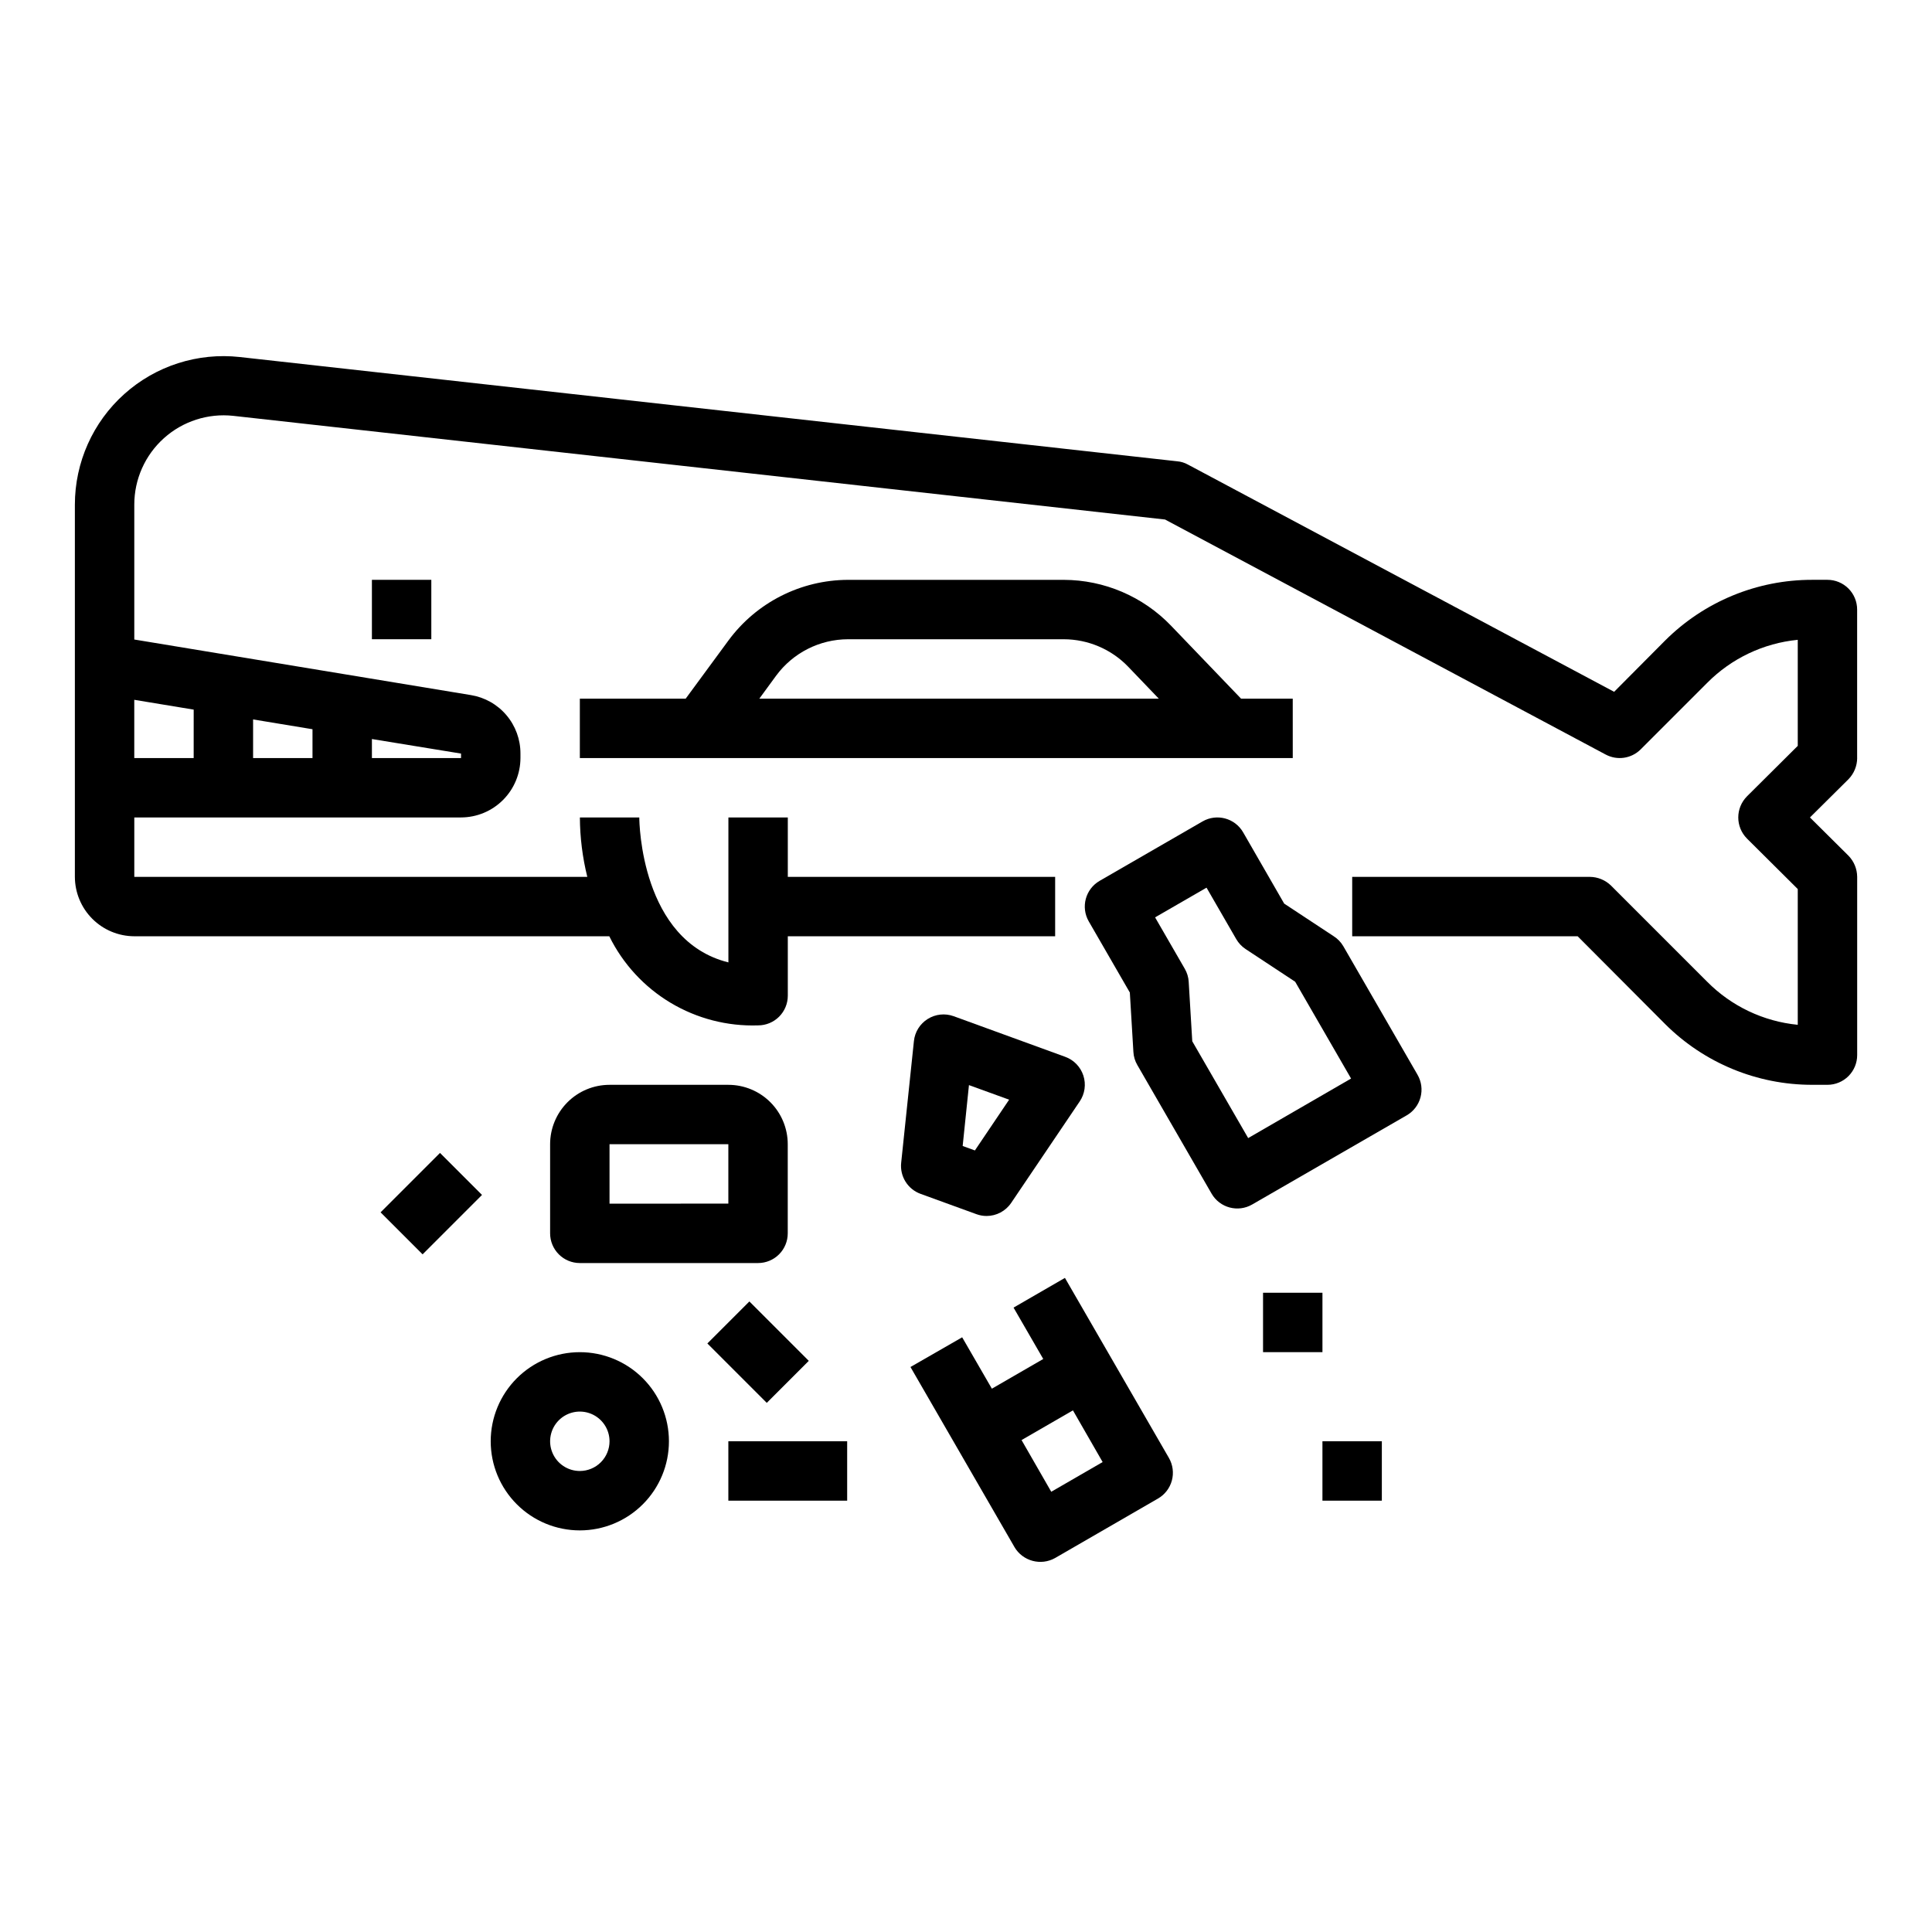
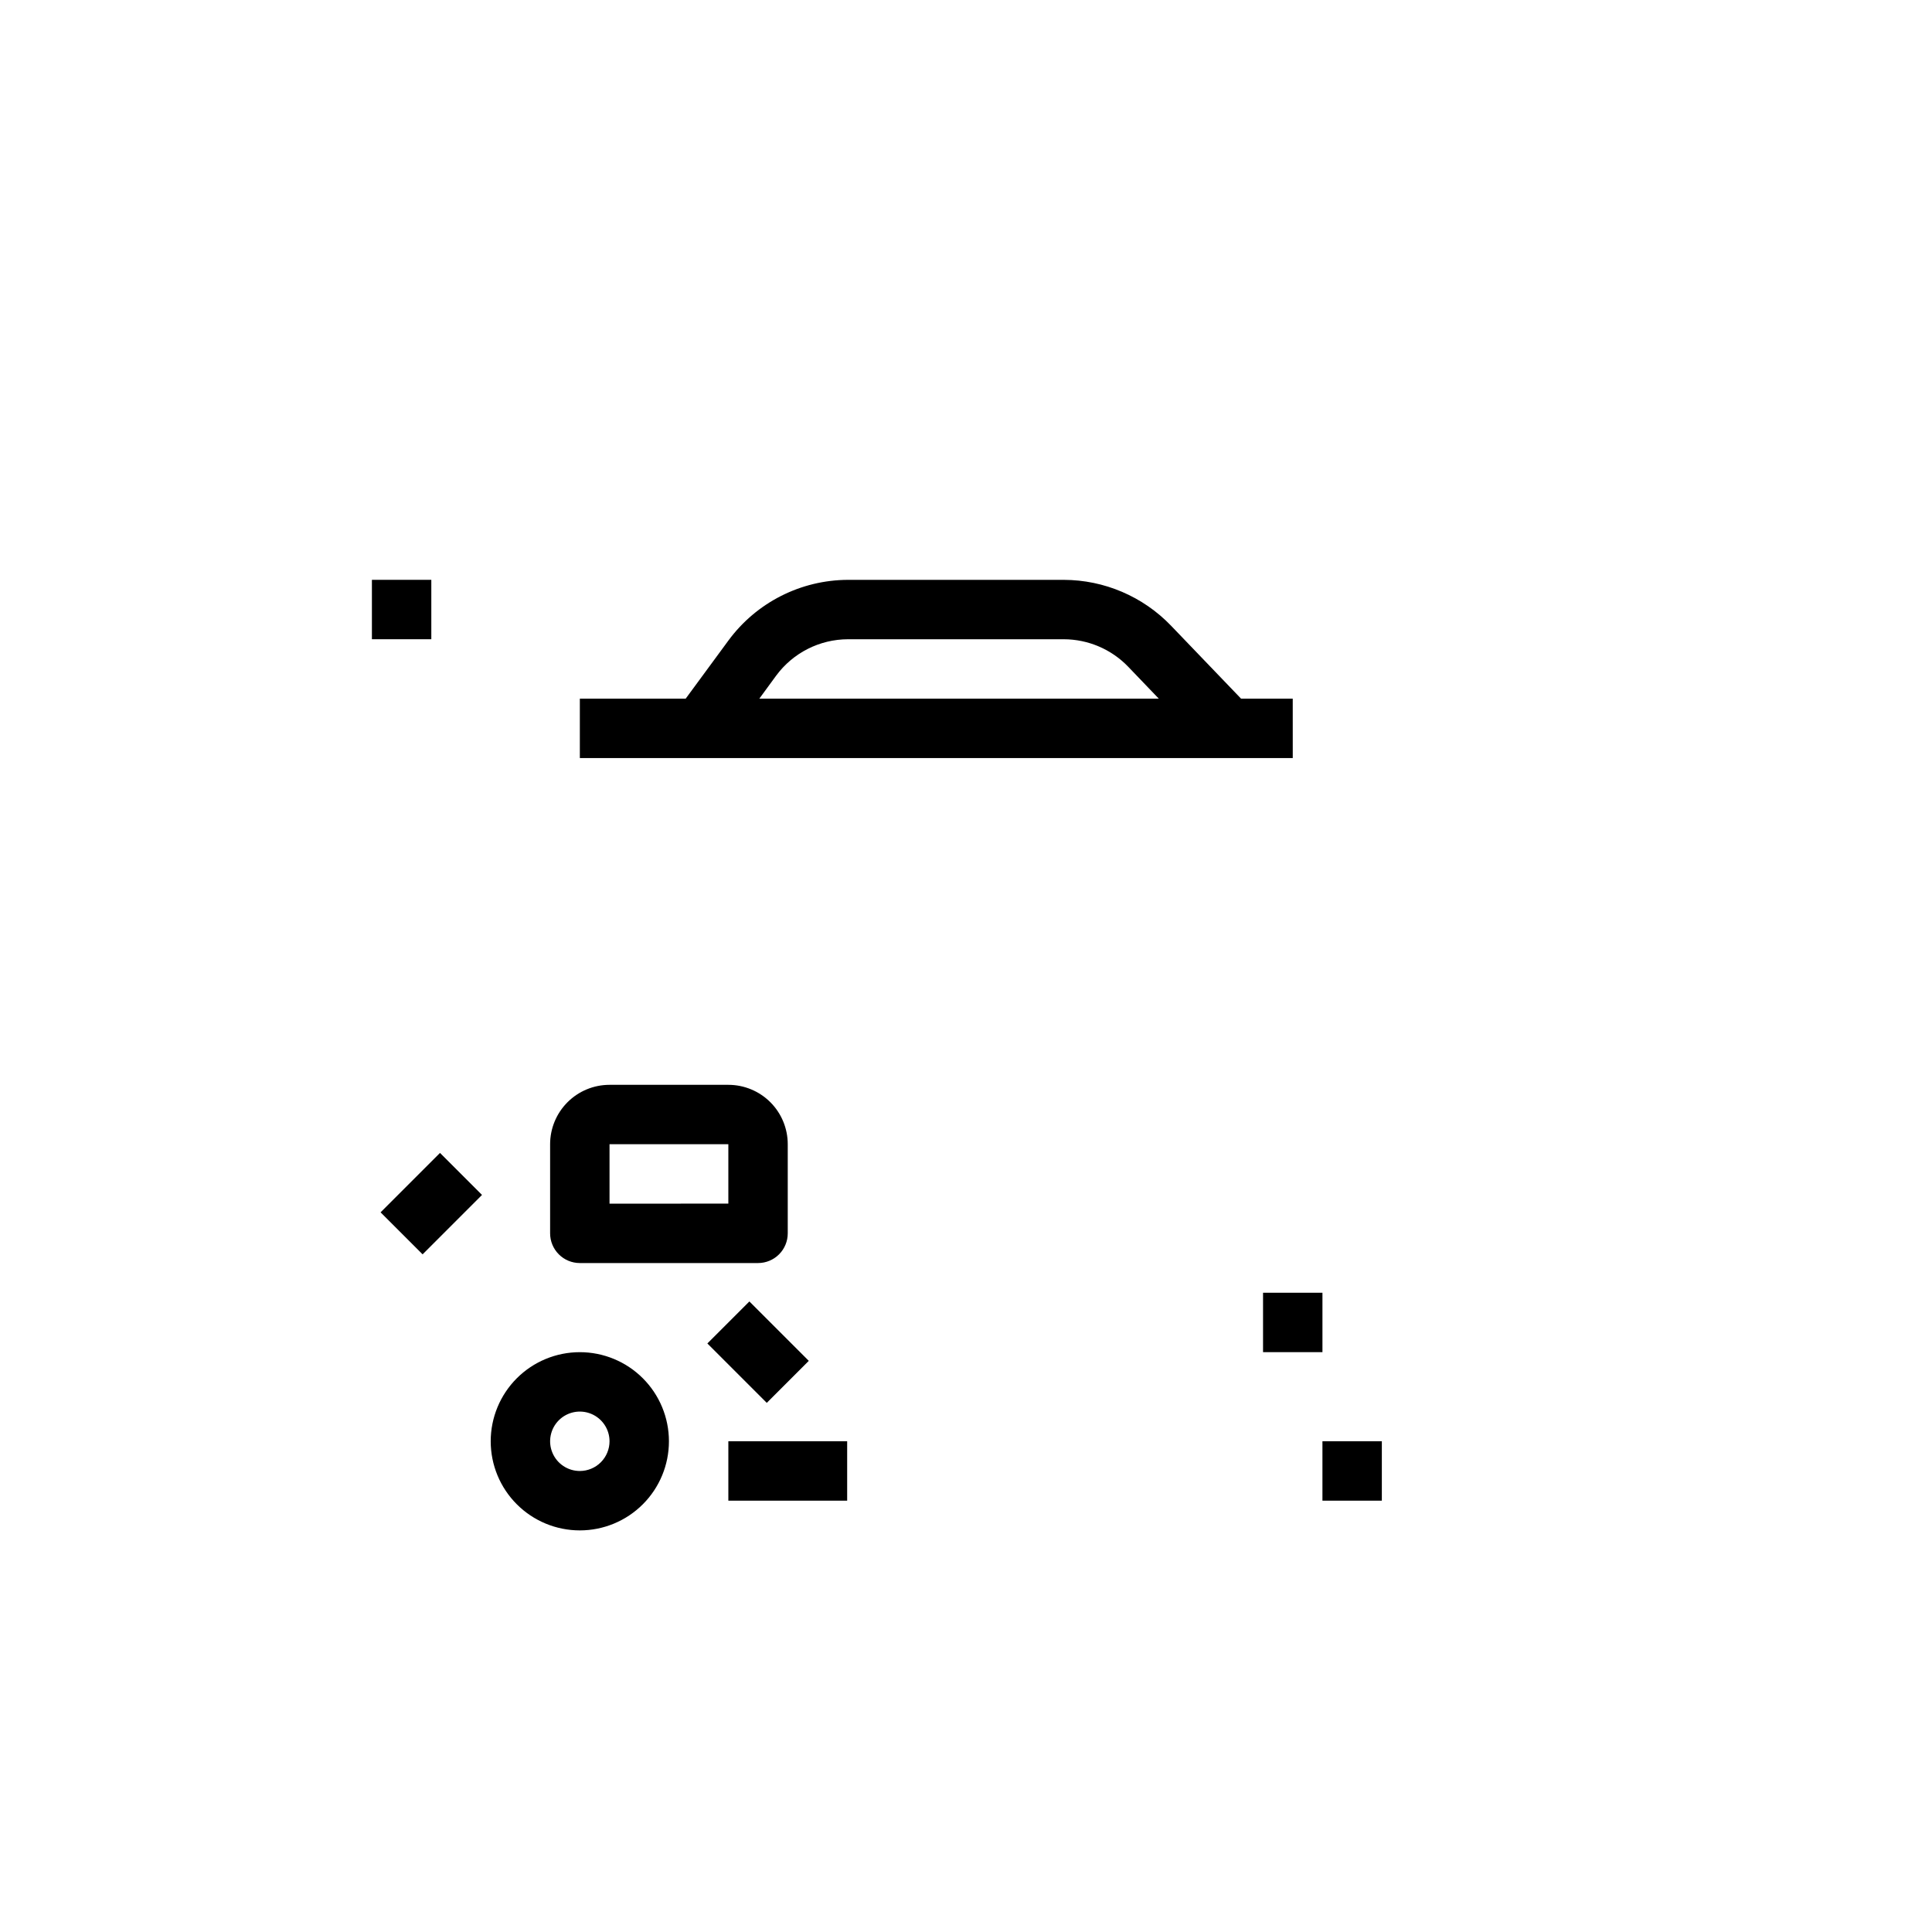
<svg xmlns="http://www.w3.org/2000/svg" fill="#000000" width="800px" height="800px" version="1.1" viewBox="144 144 512 512">
  <g>
-     <path d="m636.16 344.89v-39.359c0-2.09-0.832-4.09-2.305-5.566-1.477-1.477-3.481-2.305-5.566-2.305h-4.016c-14.645-0.023-28.691 5.781-39.047 16.137l-13.461 13.539-112.96-60.223c-0.871-0.484-1.836-0.781-2.832-0.863l-248.44-27.633c-11.125-1.23-22.25 2.332-30.586 9.801-8.34 7.465-13.105 18.133-13.105 29.324v98.637c0.016 4.172 1.676 8.168 4.625 11.117 2.953 2.953 6.949 4.613 11.121 4.625h125.88c3.602 7.316 9.238 13.438 16.234 17.625s15.055 6.269 23.203 5.992c2.086 0 4.09-0.828 5.566-2.305 1.477-1.477 2.305-3.481 2.305-5.566v-15.746h70.848v-15.742h-70.848v-15.746h-15.742v38.414c-23.145-5.746-23.617-37-23.617-38.414h-15.742c0.027 5.309 0.691 10.594 1.965 15.746h-120.05v-15.746h86.594c4.172-0.012 8.168-1.672 11.117-4.625 2.949-2.949 4.613-6.945 4.625-11.117v-1.18c0.012-3.727-1.305-7.336-3.715-10.18s-5.754-4.731-9.43-5.328l-89.191-14.723v-35.738c-0.004-6.723 2.852-13.129 7.856-17.621 5-4.488 11.676-6.641 18.359-5.918l246.95 27.477 116.74 62.27v-0.004c3.051 1.652 6.824 1.105 9.289-1.336l17.633-17.633v-0.004c6.426-6.488 14.918-10.523 24.008-11.414v28.102l-13.461 13.383v0.004c-3.07 3.094-3.07 8.082 0 11.176l13.461 13.383v35.977c-9.09-0.891-17.582-4.926-24.008-11.414l-25.508-25.508c-1.5-1.449-3.5-2.266-5.586-2.281h-62.977v15.742h59.75l23.145 23.223h-0.004c10.355 10.355 24.402 16.16 39.047 16.141h4.016c2.086 0 4.09-0.832 5.566-2.309 1.473-1.477 2.305-3.477 2.305-5.566v-47.23c-0.016-2.086-0.832-4.09-2.285-5.59l-10.23-10.156 10.234-10.156-0.004 0.004c1.453-1.504 2.269-3.504 2.285-5.59zm-393.6-5.039 23.617 3.856v1.184h-23.617zm-31.488-5.195 15.742 2.598v7.637h-15.742zm-15.742-2.598-0.004 12.832h-15.742v-15.43z" />
    <path d="m242.56 297.66h15.742v15.742h-15.742z" />
    <path d="m486.59 329.15h-13.695l-18.578-19.355c-7.43-7.723-17.68-12.102-28.395-12.129h-57.191c-12.523 0.035-24.289 6.008-31.707 16.098l-11.312 15.387h-28.047v15.742l188.93 0.004zm-136.91-6.086v0.004c4.461-6.062 11.527-9.645 19.051-9.66h57.191c6.434 0.016 12.586 2.641 17.051 7.273l8.117 8.469h-105.86z" />
-     <path d="m499.97 394.72c-0.621-1.051-1.48-1.941-2.512-2.598l-13.137-8.66-10.879-18.891c-2.176-3.766-6.988-5.055-10.754-2.883l-27.27 15.742v0.004c-3.766 2.172-5.055 6.988-2.879 10.754l10.879 18.844 0.945 15.742v0.004c0.066 1.219 0.422 2.406 1.039 3.461l19.68 34.086c2.172 3.766 6.988 5.055 10.75 2.883l40.934-23.617h0.004c1.816-1.043 3.141-2.769 3.68-4.793 0.543-2.023 0.254-4.18-0.801-5.992zm-25.191 50.883-14.816-25.656-0.945-15.742 0.004 0.004c-0.07-1.223-0.426-2.406-1.039-3.465l-7.871-13.633 13.633-7.871 7.871 13.633c0.613 1.059 1.461 1.961 2.481 2.637l13.137 8.66 14.816 25.656z" />
-     <path d="m389.85 414.04c-2.055 1.285-3.402 3.445-3.652 5.856l-3.379 32.273v0.004c-0.371 3.59 1.746 6.977 5.141 8.211l14.801 5.383c0.859 0.316 1.77 0.48 2.684 0.48 2.617 0 5.062-1.297 6.527-3.465l18.168-26.898c1.359-2.008 1.715-4.531 0.965-6.84s-2.519-4.141-4.797-4.969l-29.59-10.777h-0.004c-2.277-0.82-4.812-0.551-6.863 0.742zm10.934 17.523 10.645 3.863-9.07 13.453-3.242-1.18z" />
    <path d="m344.89 478.72c2.086 0 4.09-0.828 5.566-2.305 1.477-1.477 2.305-3.481 2.305-5.566v-23.617c0-4.176-1.656-8.18-4.609-11.133s-6.957-4.609-11.133-4.609h-31.488c-4.176 0-8.18 1.656-11.133 4.609s-4.613 6.957-4.613 11.133v23.617c0 2.086 0.832 4.09 2.309 5.566 1.473 1.477 3.477 2.305 5.566 2.305zm-39.359-31.488h31.488v15.742l-31.488 0.004z" />
-     <path d="m453.77 530.36-27.551-47.703-13.617 7.871 7.871 13.617-13.617 7.871-7.871-13.617-13.699 7.871 27.551 47.703-0.004 0.004c2.203 3.746 7 5.043 10.785 2.91l27.238-15.742c1.82-1.039 3.152-2.762 3.699-4.785 0.547-2.027 0.266-4.184-0.785-6zm-31.176 8.973-7.871-13.699 13.617-7.871 7.871 13.699z" />
    <path d="m297.66 502.34c-6.266 0-12.273 2.488-16.699 6.914-4.43 4.43-6.918 10.438-6.918 16.699 0 6.266 2.488 12.273 6.918 16.699 4.426 4.43 10.434 6.918 16.699 6.918 6.262 0 12.27-2.488 16.695-6.918 4.43-4.426 6.918-10.434 6.918-16.699 0-6.262-2.488-12.27-6.918-16.699-4.426-4.426-10.434-6.914-16.695-6.914zm0 31.488c-3.188 0-6.055-1.918-7.273-4.859s-0.547-6.328 1.707-8.582c2.25-2.25 5.637-2.922 8.578-1.703 2.941 1.219 4.859 4.086 4.859 7.269 0 2.09-0.832 4.09-2.305 5.566-1.477 1.477-3.481 2.309-5.566 2.309z" />
    <path d="m478.72 486.59h15.742v15.742h-15.742z" />
    <path d="m337.02 525.95h31.488v15.742h-31.488z" />
    <path d="m494.46 525.95h15.742v15.742h-15.742z" />
    <path d="m331.46 500.03 11.133-11.133 15.742 15.742-11.133 11.133z" />
    <path d="m244.86 465.28 15.742-15.742 11.133 11.133-15.742 15.742z" />
  </g>
</svg>